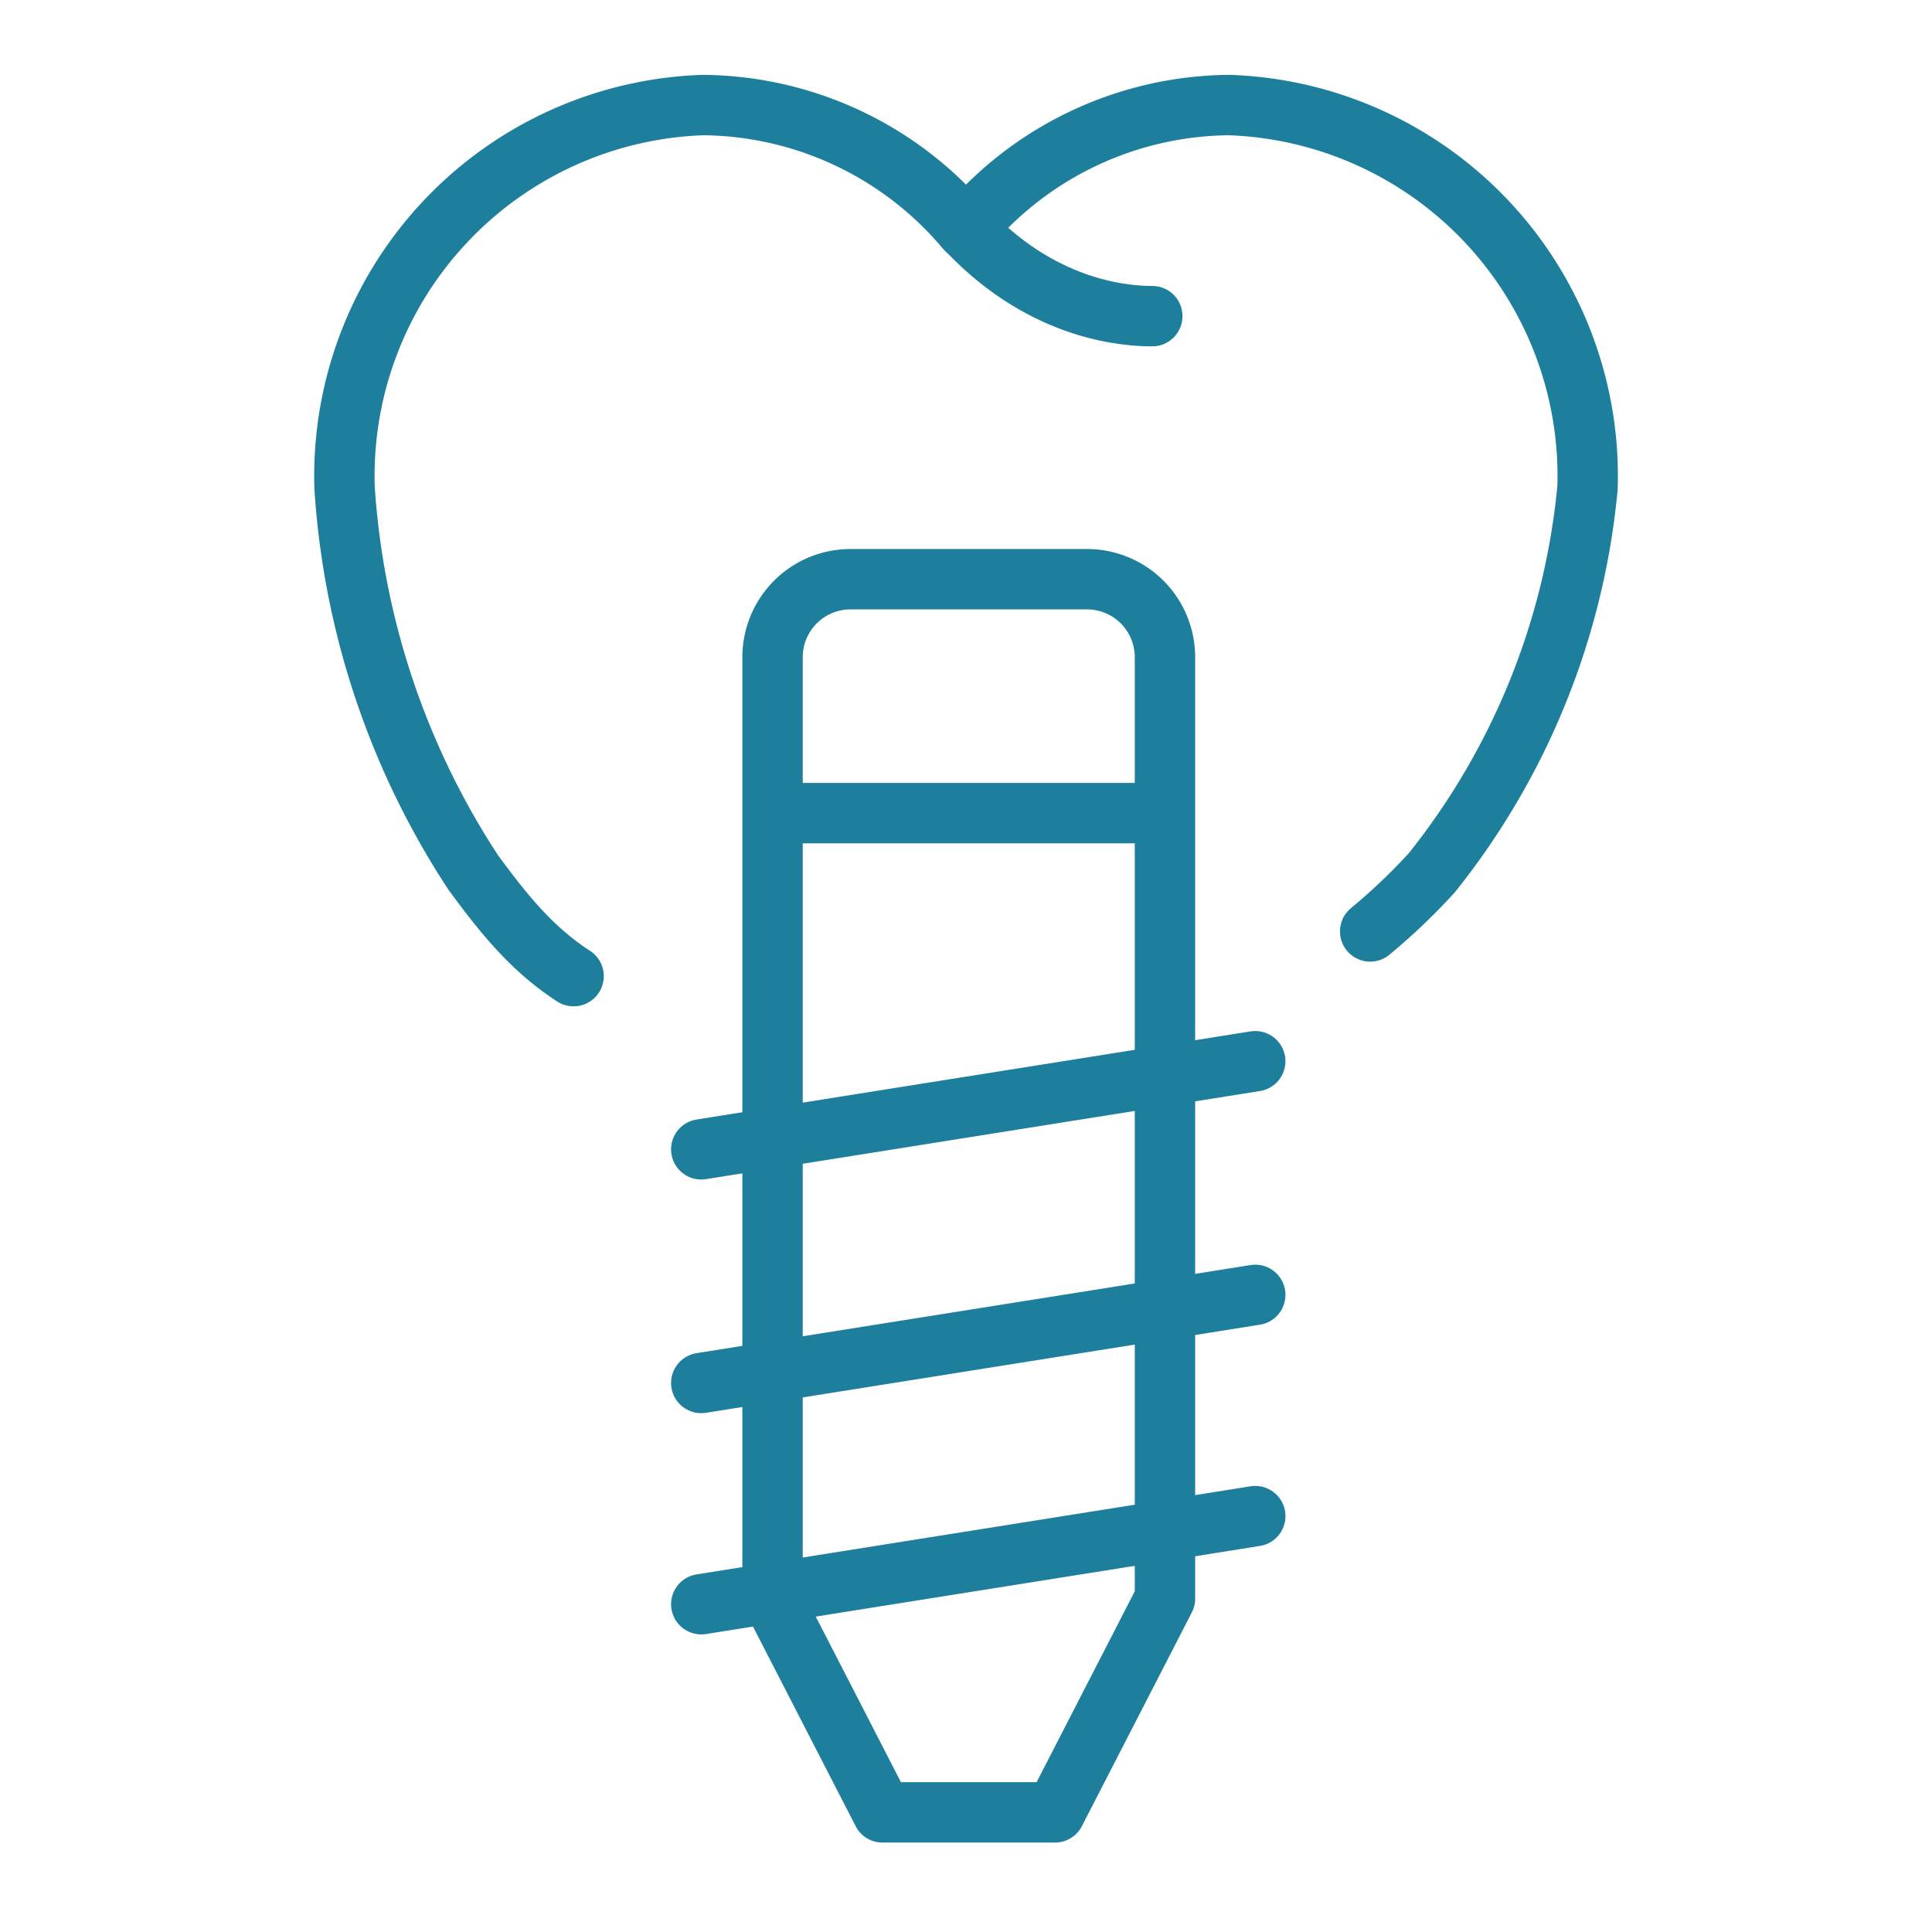
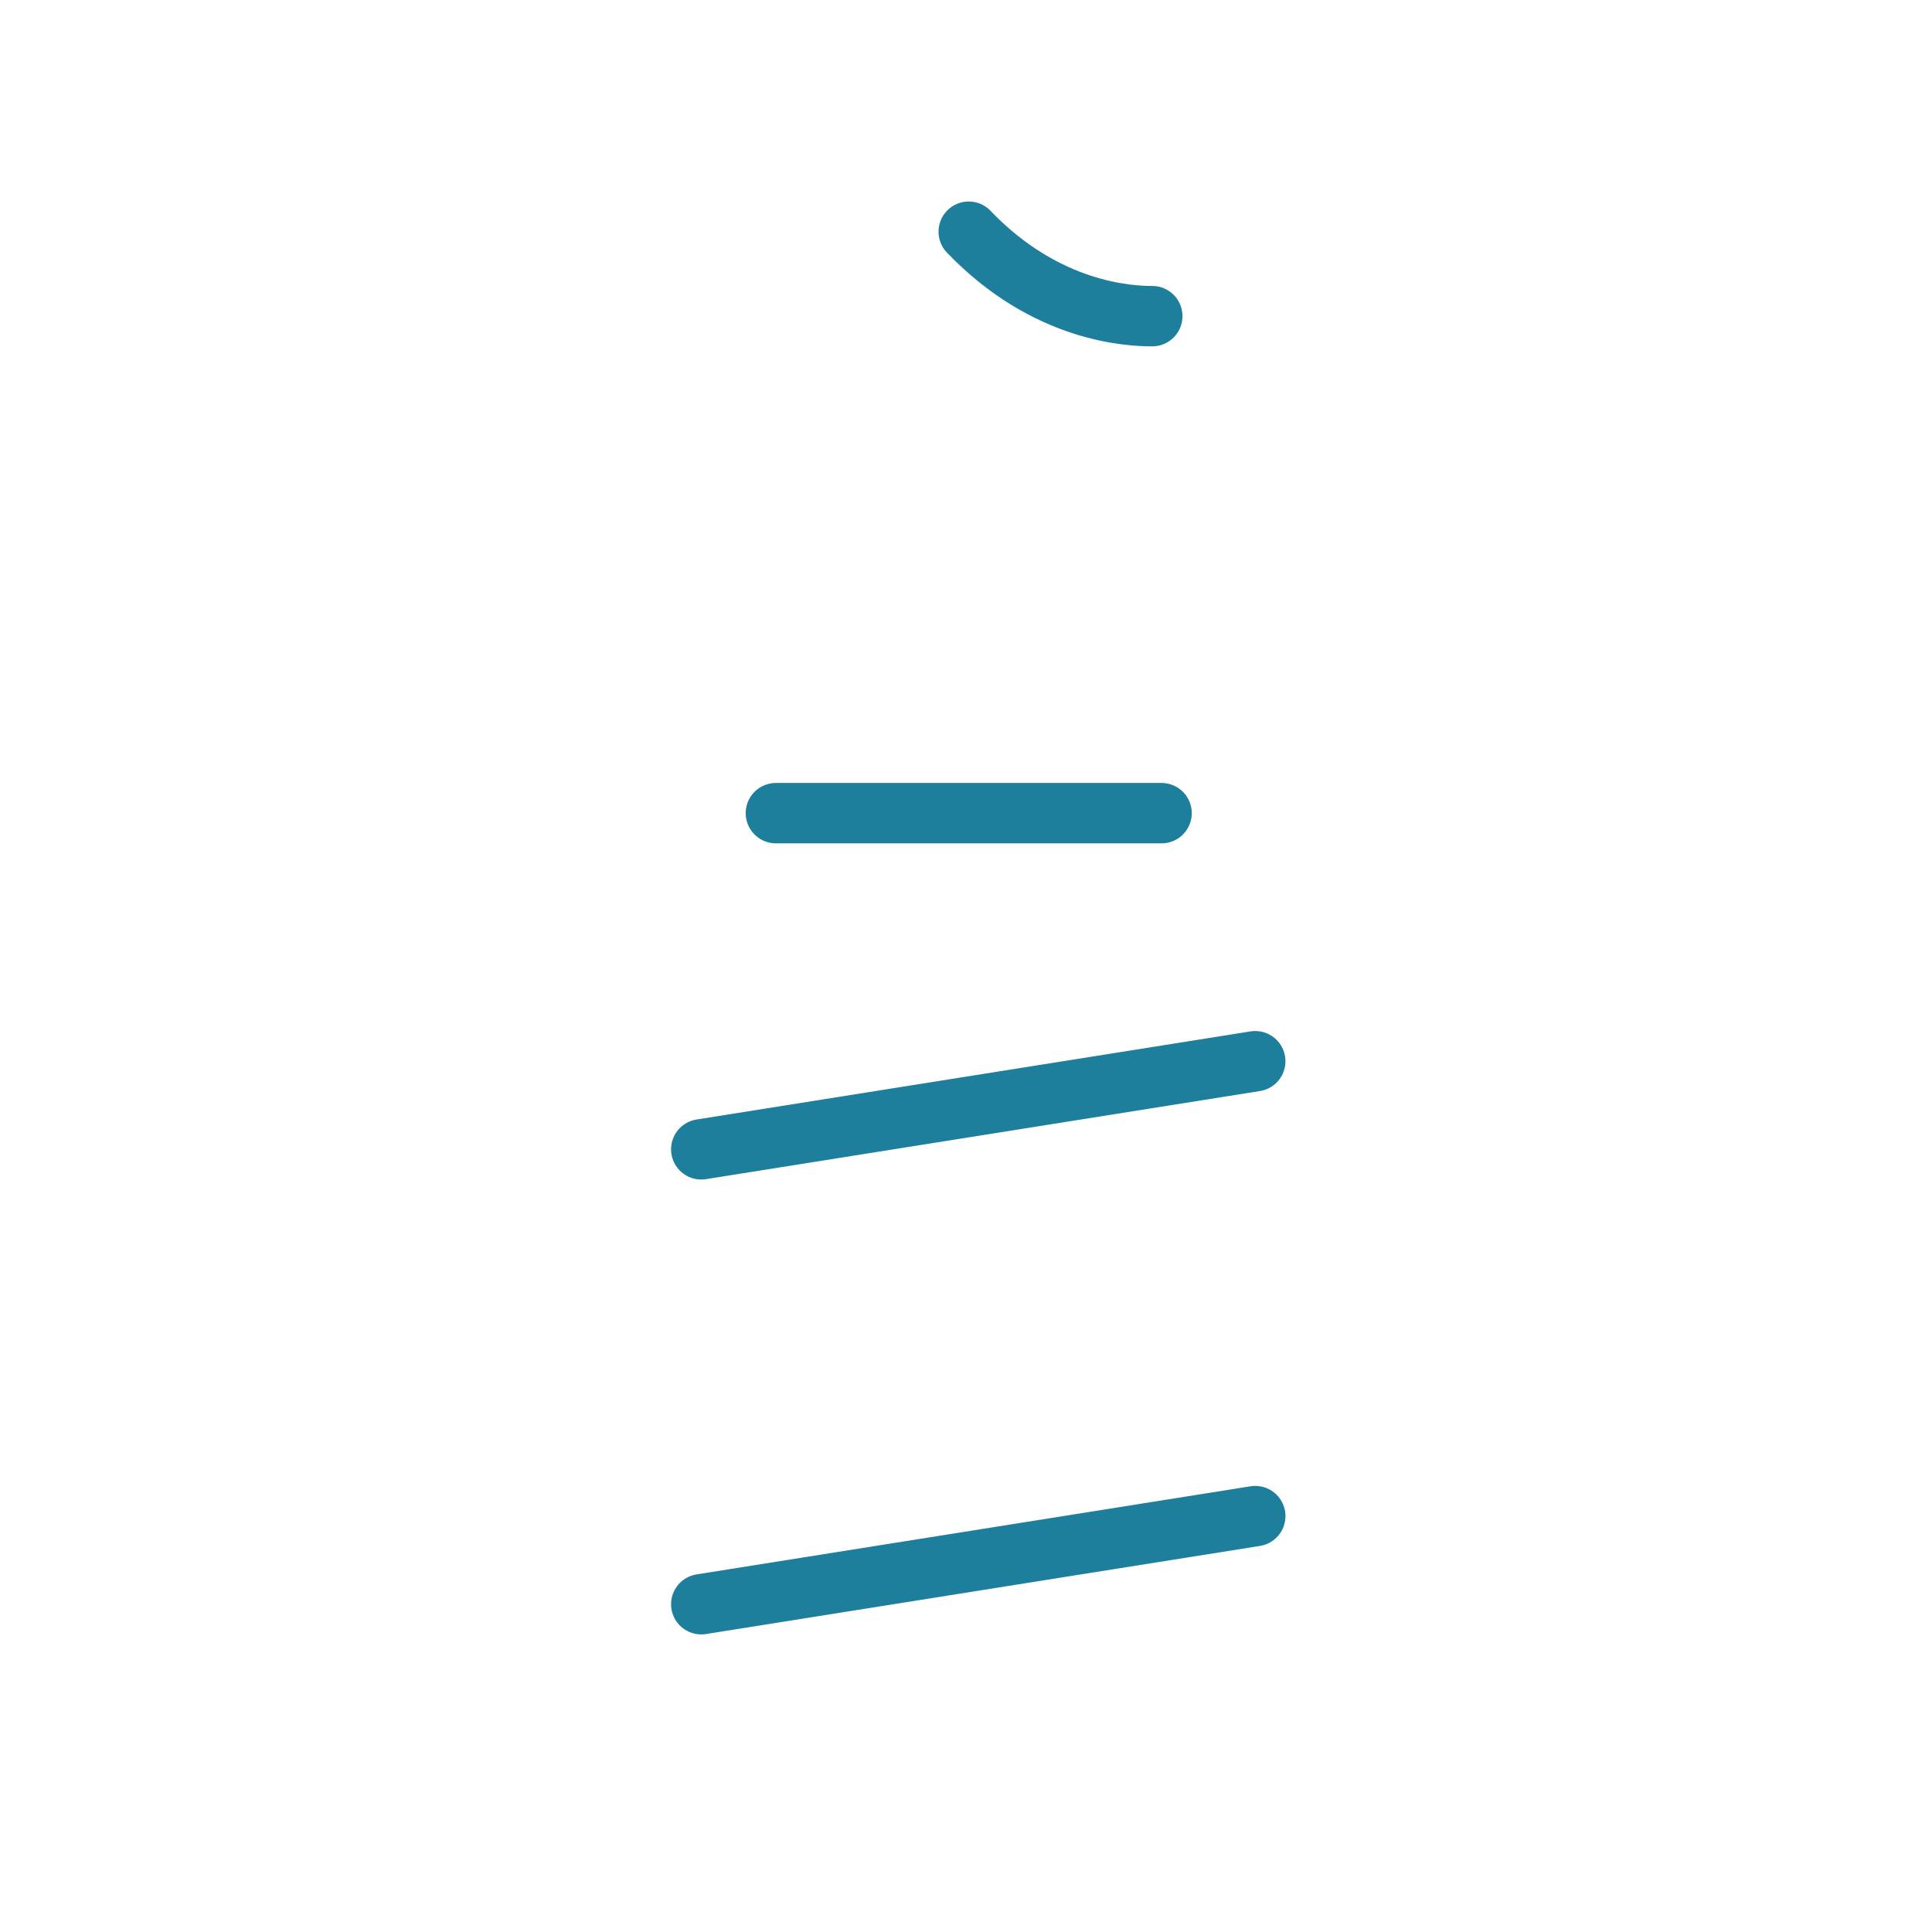
<svg xmlns="http://www.w3.org/2000/svg" fill="none" viewBox="-1 -1 64 64" height="64" width="64">
-   <path stroke="#1d7f9c" stroke-linecap="round" stroke-linejoin="round" d="M18.001 31.336c-1.421 -0.92 -2.369 -2.139 -3.314 -3.418a26.327 26.327 0 0 1 -4.273 -12.767A12.297 12.297 0 0 1 22.289 2.48 11.491 11.491 0 0 1 31 6.593 11.504 11.504 0 0 1 39.711 2.48a12.297 12.297 0 0 1 11.878 12.671 24.004 24.004 0 0 1 -5.164 12.767 20.233 20.233 0 0 1 -2.036 1.937" stroke-width="2" />
  <path stroke="#1d7f9c" stroke-linecap="round" stroke-linejoin="round" d="M31.09 6.675c2.578 2.694 5.36 2.798 6.081 2.798" stroke-width="2" />
-   <path stroke="#1d7f9c" stroke-linecap="round" stroke-linejoin="round" d="m33.948 59.037 -5.714 0 -3.642 -7.081 0 -31.186a2.583 2.583 0 0 1 2.583 -2.583l7.833 0a2.583 2.583 0 0 1 2.583 2.583l0 31.186 -3.642 7.081Z" stroke-width="2" />
  <path stroke="#1d7f9c" stroke-linecap="round" stroke-linejoin="round" d="m40.582 49.223 -18.352 2.919" stroke-width="2" />
-   <path stroke="#1d7f9c" stroke-linecap="round" stroke-linejoin="round" d="m40.582 41.894 -18.352 2.919" stroke-width="2" />
  <path stroke="#1d7f9c" stroke-linecap="round" stroke-linejoin="round" d="m40.582 34.154 -18.352 2.919" stroke-width="2" />
  <path stroke="#1d7f9c" stroke-linecap="round" stroke-linejoin="round" d="M37.479 25.937H24.702" stroke-width="2" />
</svg>